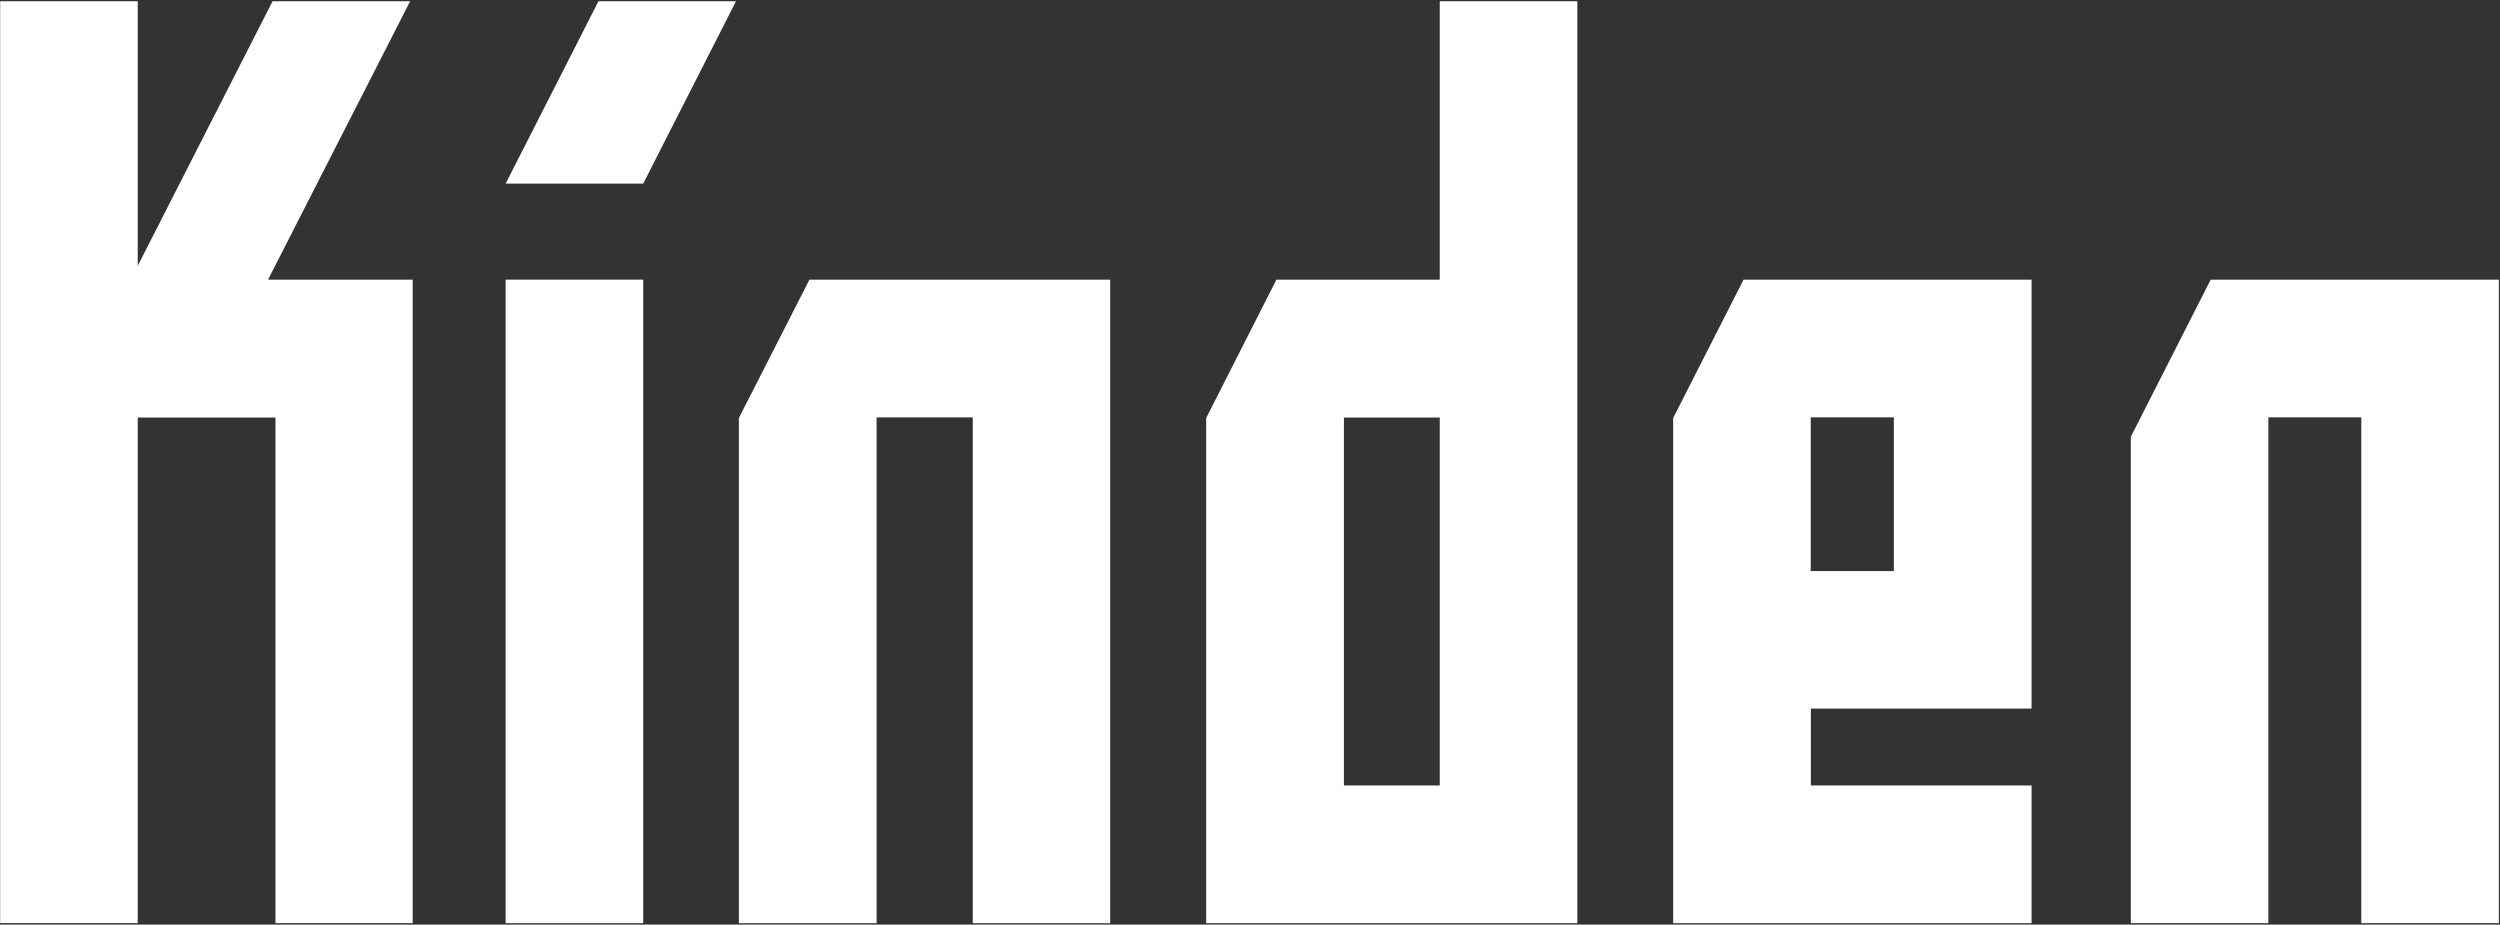
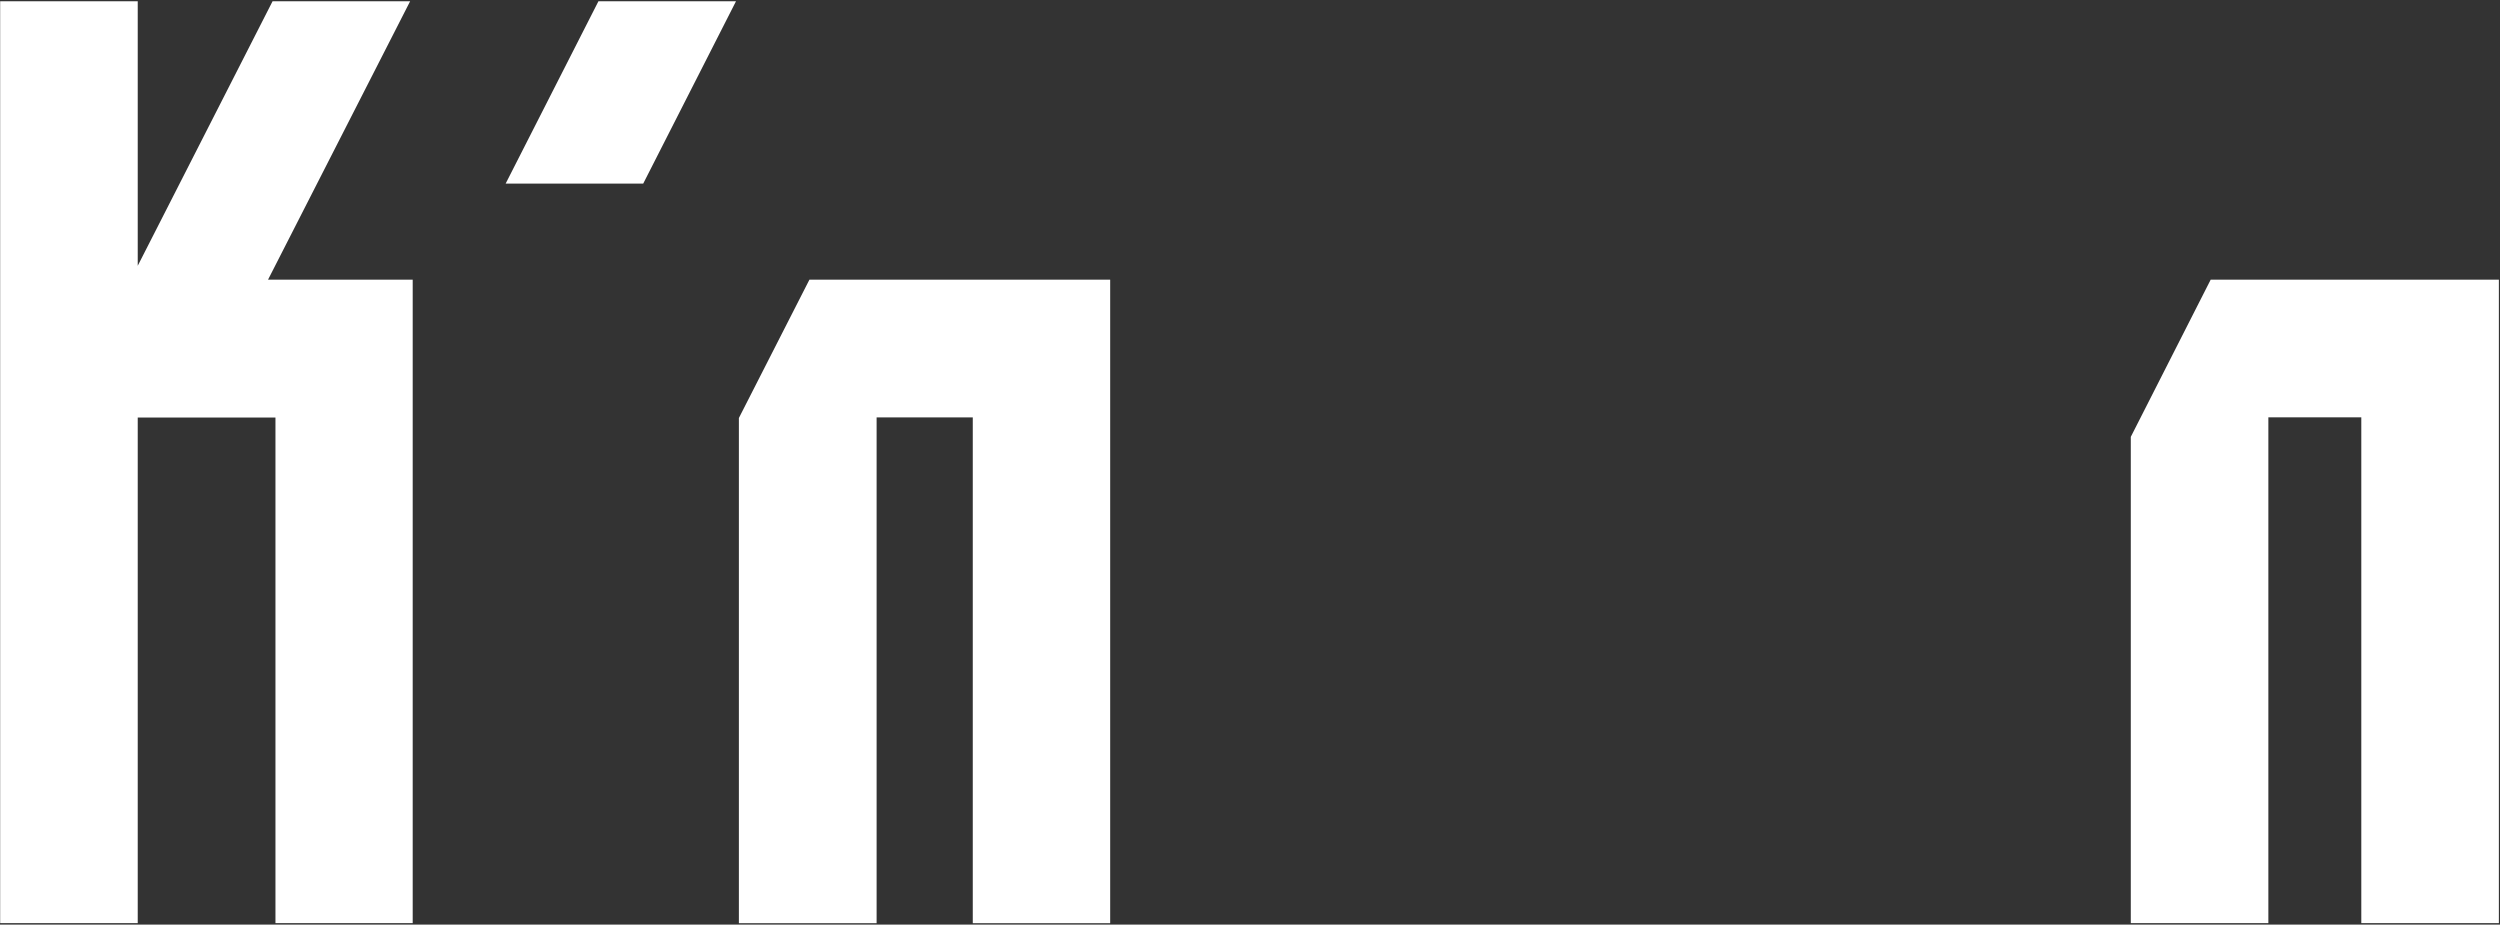
<svg xmlns="http://www.w3.org/2000/svg" version="1.2" viewBox="0 0 1552 574" width="1552" height="574">
  <rect x="0" y="0" width="1552" height="574" fill="#333333" stroke="none" />
  <title>1944</title>
  <style>
		.s0 { fill: #ffffff } 
	</style>
  <g id="layer1">
    <path id="path2225" class="s0" d="m371.5 0.8l-57.6 113.2h85.4l57.6-113.2z" />
-     <path id="path2226" fill-rule="evenodd" class="s0" d="m399.3 173.6v399.5h-85.4v-399.5z" />
    <path id="path2227" class="s0" d="m254.6 0.8h-85.4l-83.7 164.2v-164.2h-85.4v572.3h85.4v-313.9h85.5v313.9h85.2v-399.5h-89.8z" />
    <path id="path2228" class="s0" d="m502.5 173.6l-43.8 85.9v313.6h85.5v-314h59.7v314h85.3v-399.5z" />
-     <path id="path2229" class="s0" d="m893.8 0.8v172.8h-101.4l-43.6 85.9v313.6h230.4v-572.3zm0 486.8h-59.5v-228.4h59.5z" />
-     <path id="path2230" class="s0" d="m1261.2 439.9v-266.3h-178.8l-43.7 85.9v228.1 85.5h222.5v-85.5h-137v-47.7zm-137.1-180.8h51.6v95.4h-51.6z" />
    <path id="path2231" class="s0" d="m1372.4 173.6l-49.6 97.6v301.9h85.4v-314h57.7v314h85.4v-399.5z" />
  </g>
</svg>